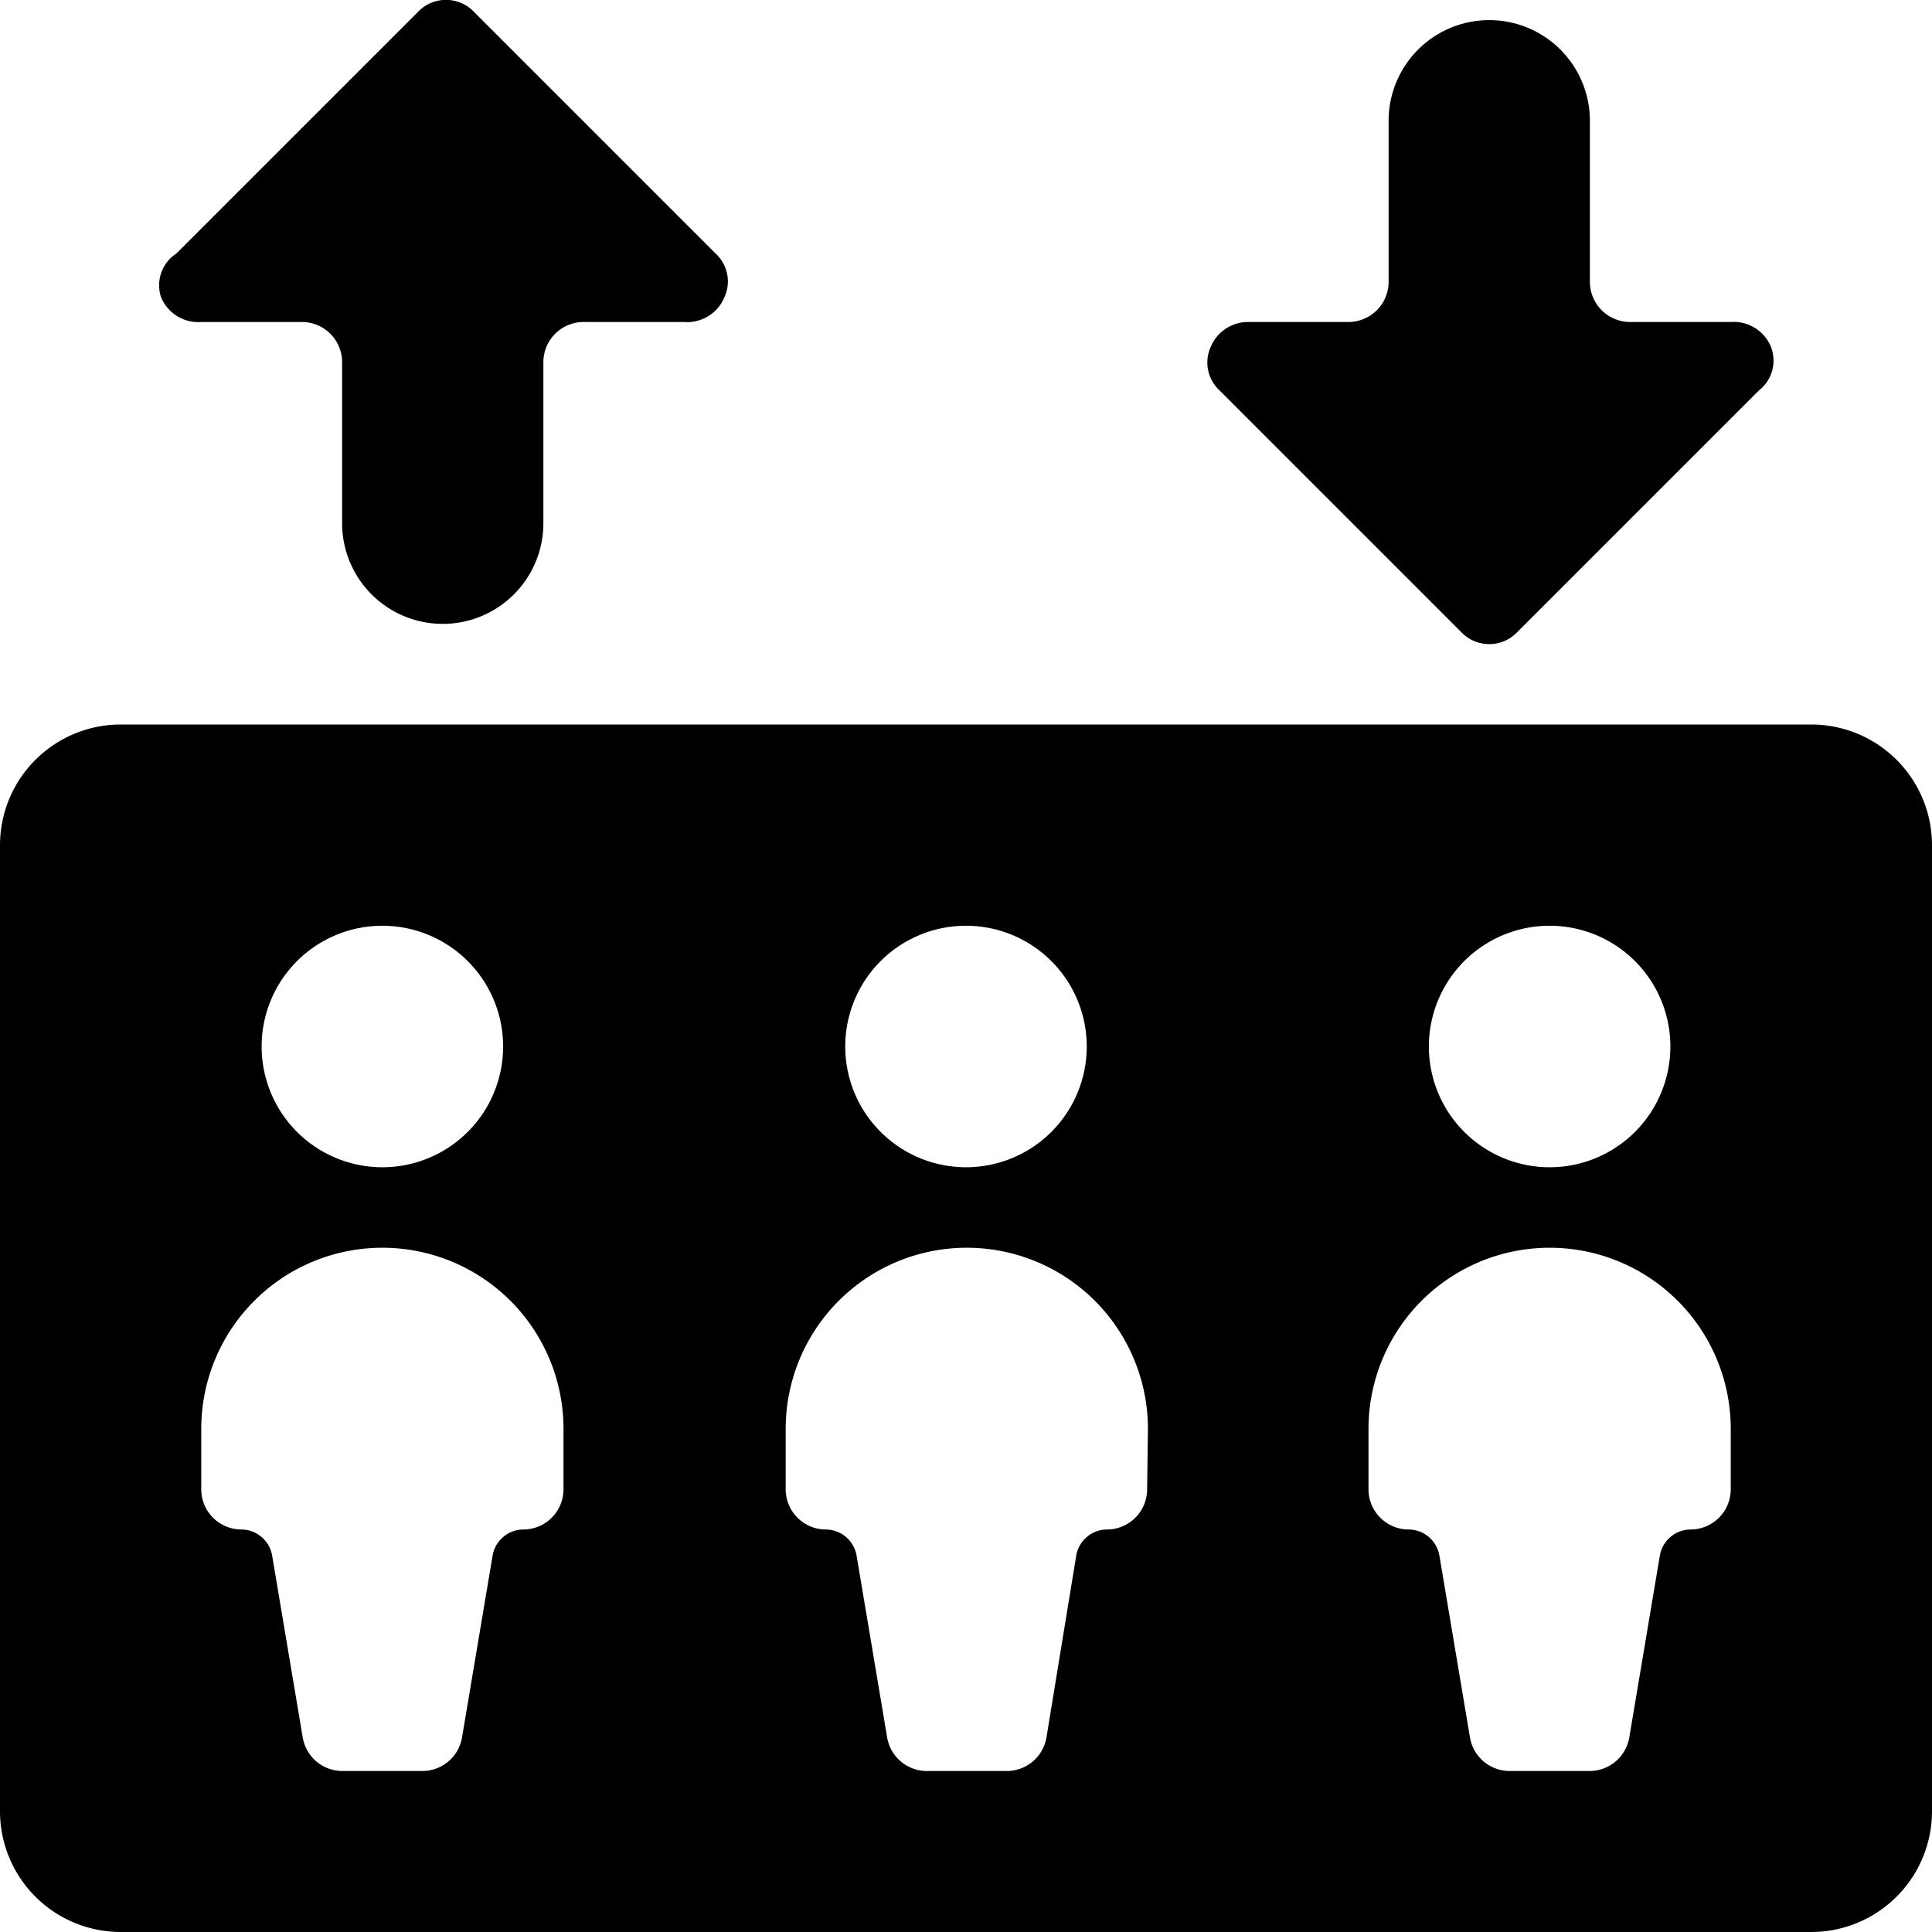
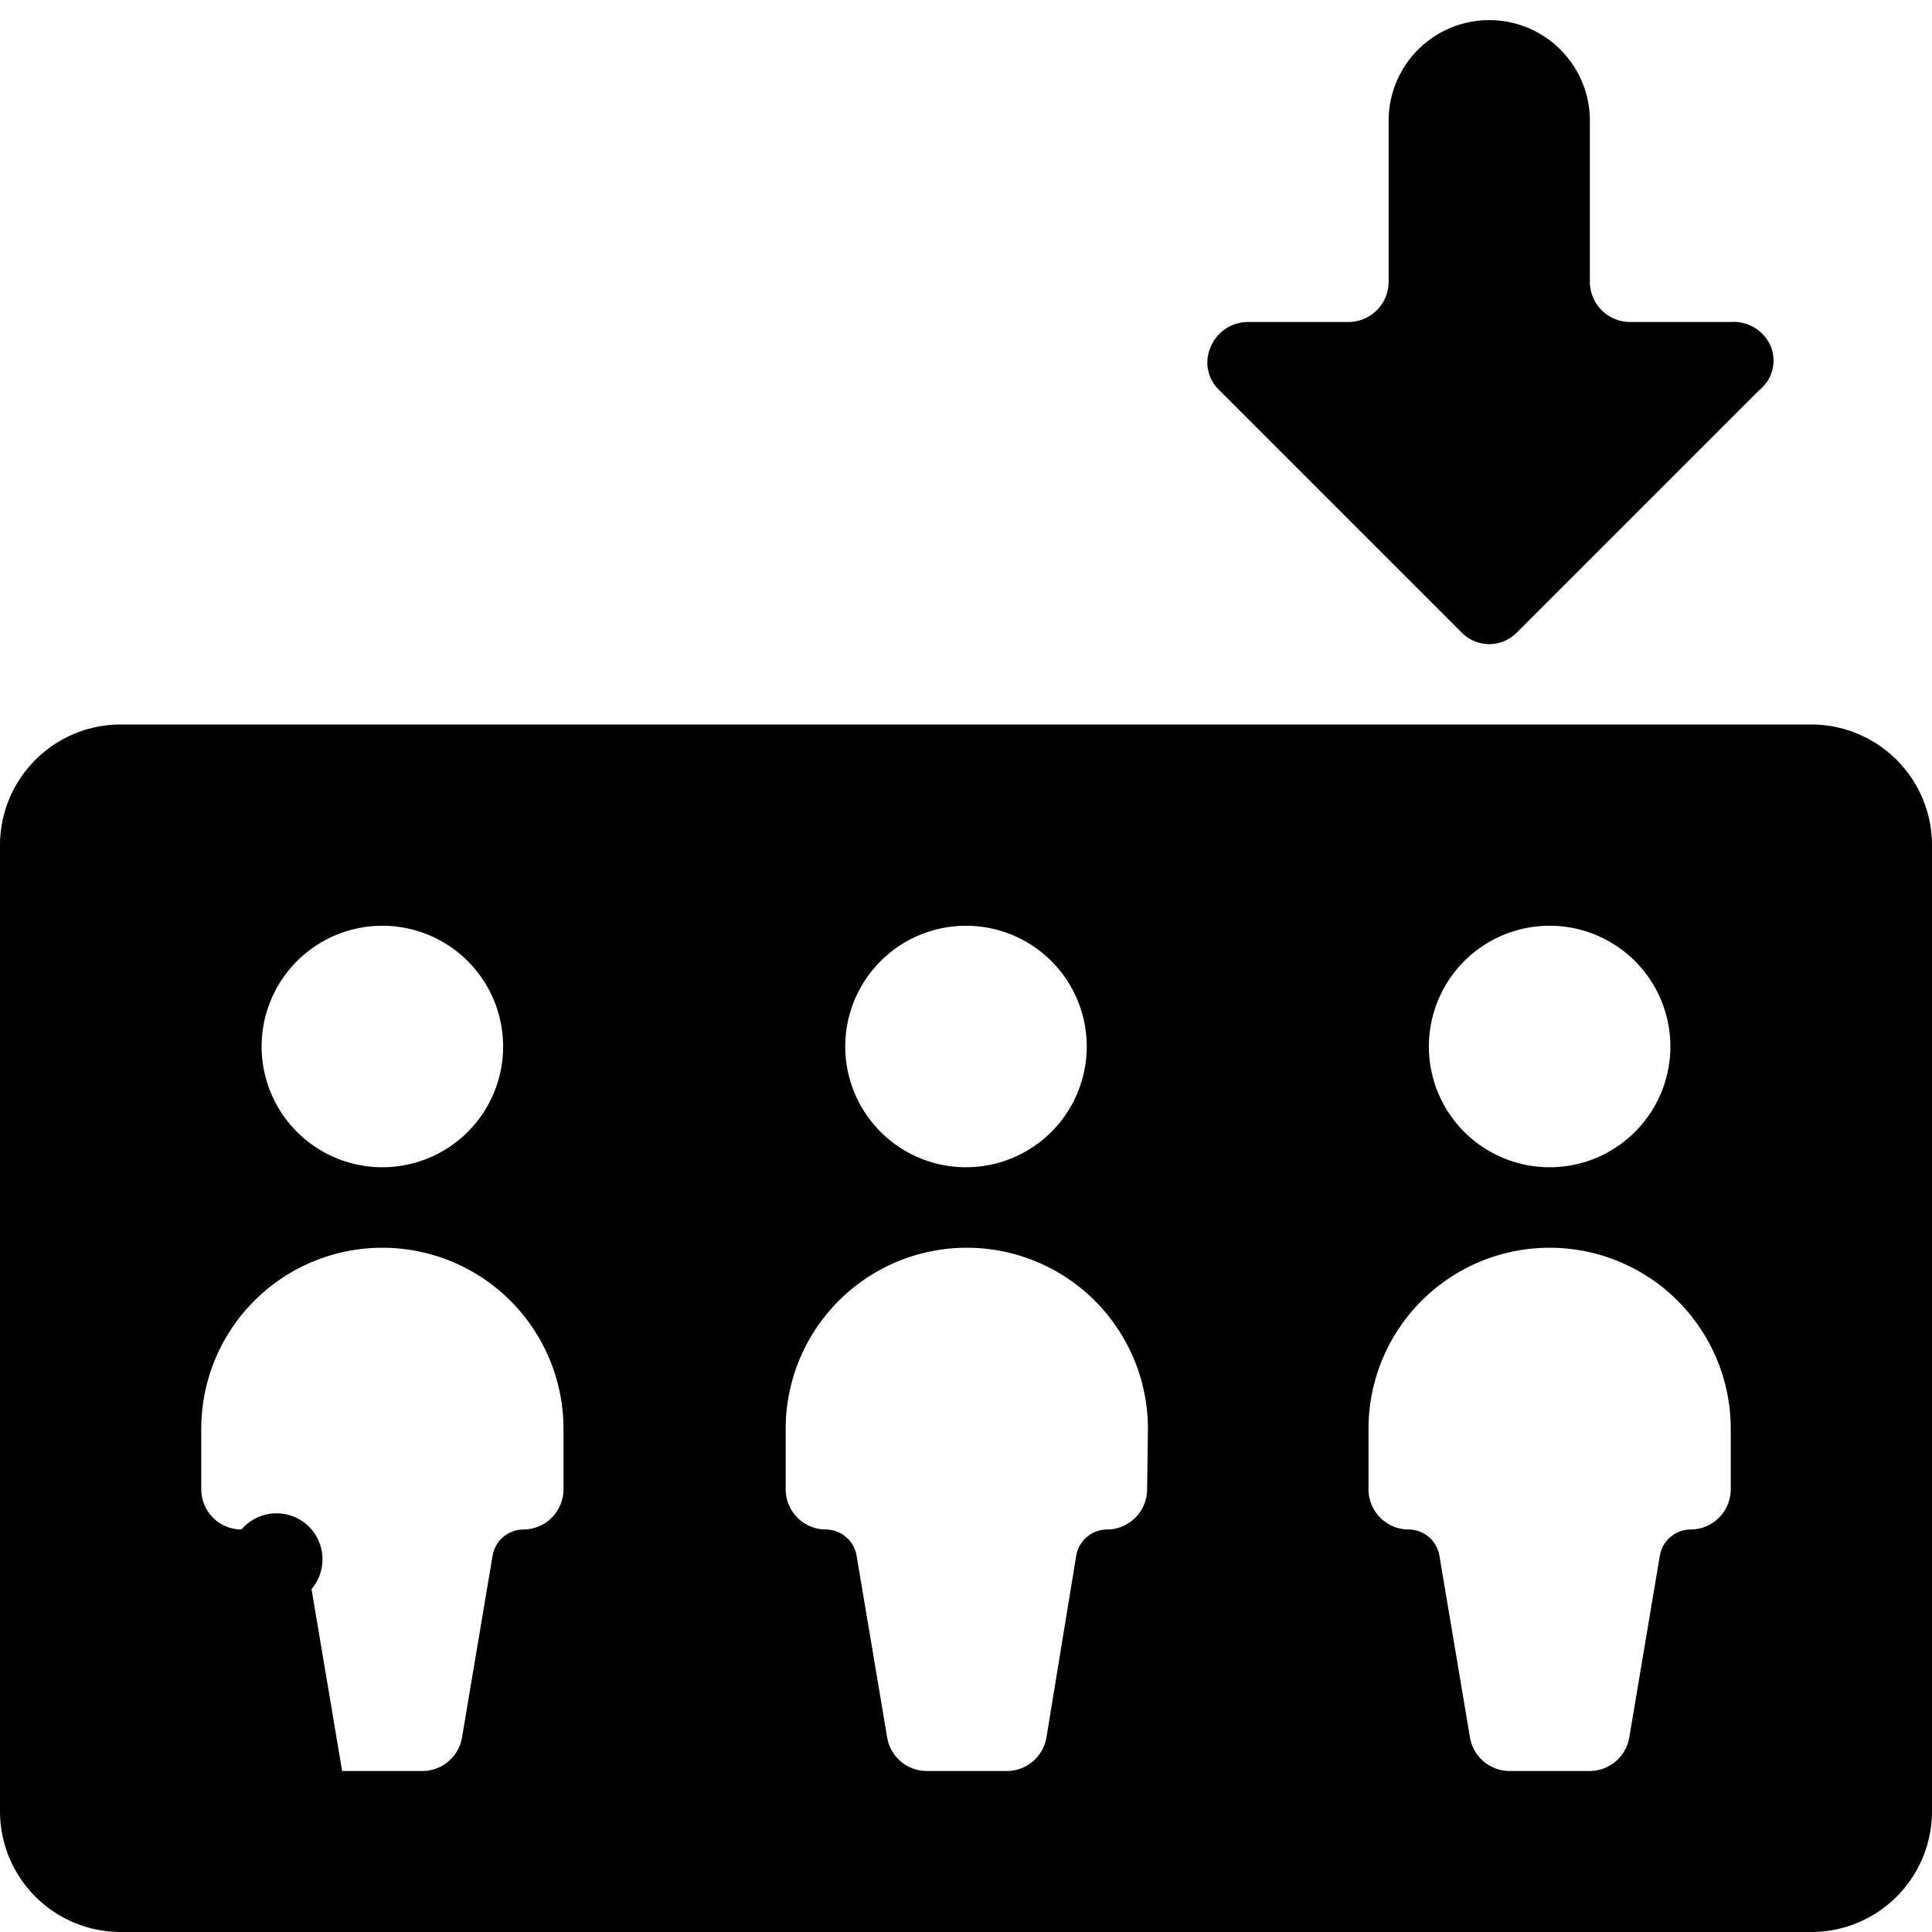
<svg xmlns="http://www.w3.org/2000/svg" viewBox="0 0 24 24">
  <g>
-     <path d="M2.5 4h1.25a0.5 0.5 0 0 1 0.5 0.5v2a1.25 1.25 0 0 0 2.5 0v-2a0.5 0.5 0 0 1 0.5 -0.5H8.5a0.5 0.5 0 0 0 0.5 -0.31 0.47 0.47 0 0 0 -0.11 -0.54l-3 -3a0.48 0.48 0 0 0 -0.7 0l-3 3a0.47 0.47 0 0 0 -0.19 0.54 0.5 0.5 0 0 0 0.5 0.31Z" fill="#000000" stroke-width="1" />
    <path d="M18.15 7.85a0.48 0.48 0 0 0 0.7 0l3 -3a0.47 0.47 0 0 0 0.15 -0.54 0.5 0.5 0 0 0 -0.5 -0.31h-1.25a0.5 0.5 0 0 1 -0.5 -0.5v-2a1.25 1.25 0 0 0 -2.5 0v2a0.5 0.5 0 0 1 -0.5 0.5H15.5a0.5 0.5 0 0 0 -0.46 0.31 0.47 0.47 0 0 0 0.11 0.54Z" fill="#000000" stroke-width="1" />
-     <path d="M22.5 9h-21A1.5 1.5 0 0 0 0 10.5v12A1.5 1.5 0 0 0 1.5 24h21a1.5 1.5 0 0 0 1.5 -1.5v-12A1.5 1.5 0 0 0 22.5 9Zm-3.25 2.5a1.5 1.5 0 1 1 -1.5 1.5 1.5 1.5 0 0 1 1.5 -1.5Zm-7.25 0a1.5 1.5 0 1 1 -1.5 1.5 1.5 1.5 0 0 1 1.5 -1.5Zm-7.25 0a1.5 1.5 0 1 1 -1.5 1.5 1.5 1.5 0 0 1 1.5 -1.5Zm2.25 7a0.5 0.5 0 0 1 -0.5 0.5 0.39 0.39 0 0 0 -0.38 0.32l-0.38 2.26a0.5 0.5 0 0 1 -0.49 0.42h-1a0.5 0.5 0 0 1 -0.49 -0.42l-0.38 -2.26A0.39 0.39 0 0 0 3 19a0.5 0.5 0 0 1 -0.5 -0.5v-0.75a2.25 2.25 0 0 1 4.5 0Zm7.25 0a0.5 0.5 0 0 1 -0.5 0.5 0.39 0.39 0 0 0 -0.38 0.32L13 21.58a0.5 0.5 0 0 1 -0.49 0.42h-1a0.5 0.5 0 0 1 -0.49 -0.42l-0.38 -2.26a0.39 0.39 0 0 0 -0.38 -0.32 0.5 0.5 0 0 1 -0.5 -0.5v-0.75a2.25 2.25 0 0 1 4.5 0Zm7.25 0a0.5 0.5 0 0 1 -0.5 0.5 0.39 0.39 0 0 0 -0.38 0.32l-0.38 2.26a0.5 0.5 0 0 1 -0.49 0.42h-1a0.5 0.5 0 0 1 -0.49 -0.42l-0.38 -2.26a0.39 0.39 0 0 0 -0.38 -0.32 0.5 0.5 0 0 1 -0.5 -0.5v-0.75a2.25 2.25 0 0 1 4.5 0Z" fill="#000000" stroke-width="1" />
+     <path d="M22.5 9h-21A1.5 1.5 0 0 0 0 10.5v12A1.5 1.5 0 0 0 1.5 24h21a1.5 1.5 0 0 0 1.5 -1.5v-12A1.5 1.5 0 0 0 22.5 9Zm-3.25 2.5a1.5 1.5 0 1 1 -1.5 1.5 1.5 1.5 0 0 1 1.5 -1.5Zm-7.25 0a1.5 1.5 0 1 1 -1.5 1.5 1.5 1.5 0 0 1 1.5 -1.5Zm-7.25 0a1.5 1.5 0 1 1 -1.5 1.5 1.5 1.5 0 0 1 1.5 -1.5Zm2.25 7a0.5 0.5 0 0 1 -0.5 0.5 0.39 0.39 0 0 0 -0.38 0.32l-0.38 2.26a0.5 0.5 0 0 1 -0.49 0.42h-1l-0.38 -2.26A0.39 0.39 0 0 0 3 19a0.5 0.5 0 0 1 -0.5 -0.5v-0.75a2.25 2.25 0 0 1 4.5 0Zm7.25 0a0.5 0.5 0 0 1 -0.5 0.5 0.39 0.39 0 0 0 -0.38 0.32L13 21.58a0.5 0.5 0 0 1 -0.49 0.42h-1a0.5 0.5 0 0 1 -0.49 -0.42l-0.38 -2.26a0.39 0.39 0 0 0 -0.38 -0.32 0.5 0.5 0 0 1 -0.5 -0.5v-0.75a2.25 2.25 0 0 1 4.5 0Zm7.25 0a0.5 0.5 0 0 1 -0.5 0.5 0.39 0.39 0 0 0 -0.38 0.32l-0.38 2.26a0.5 0.5 0 0 1 -0.49 0.42h-1a0.5 0.5 0 0 1 -0.49 -0.42l-0.38 -2.26a0.39 0.39 0 0 0 -0.38 -0.32 0.5 0.5 0 0 1 -0.5 -0.5v-0.75a2.25 2.25 0 0 1 4.5 0Z" fill="#000000" stroke-width="1" />
  </g>
</svg>